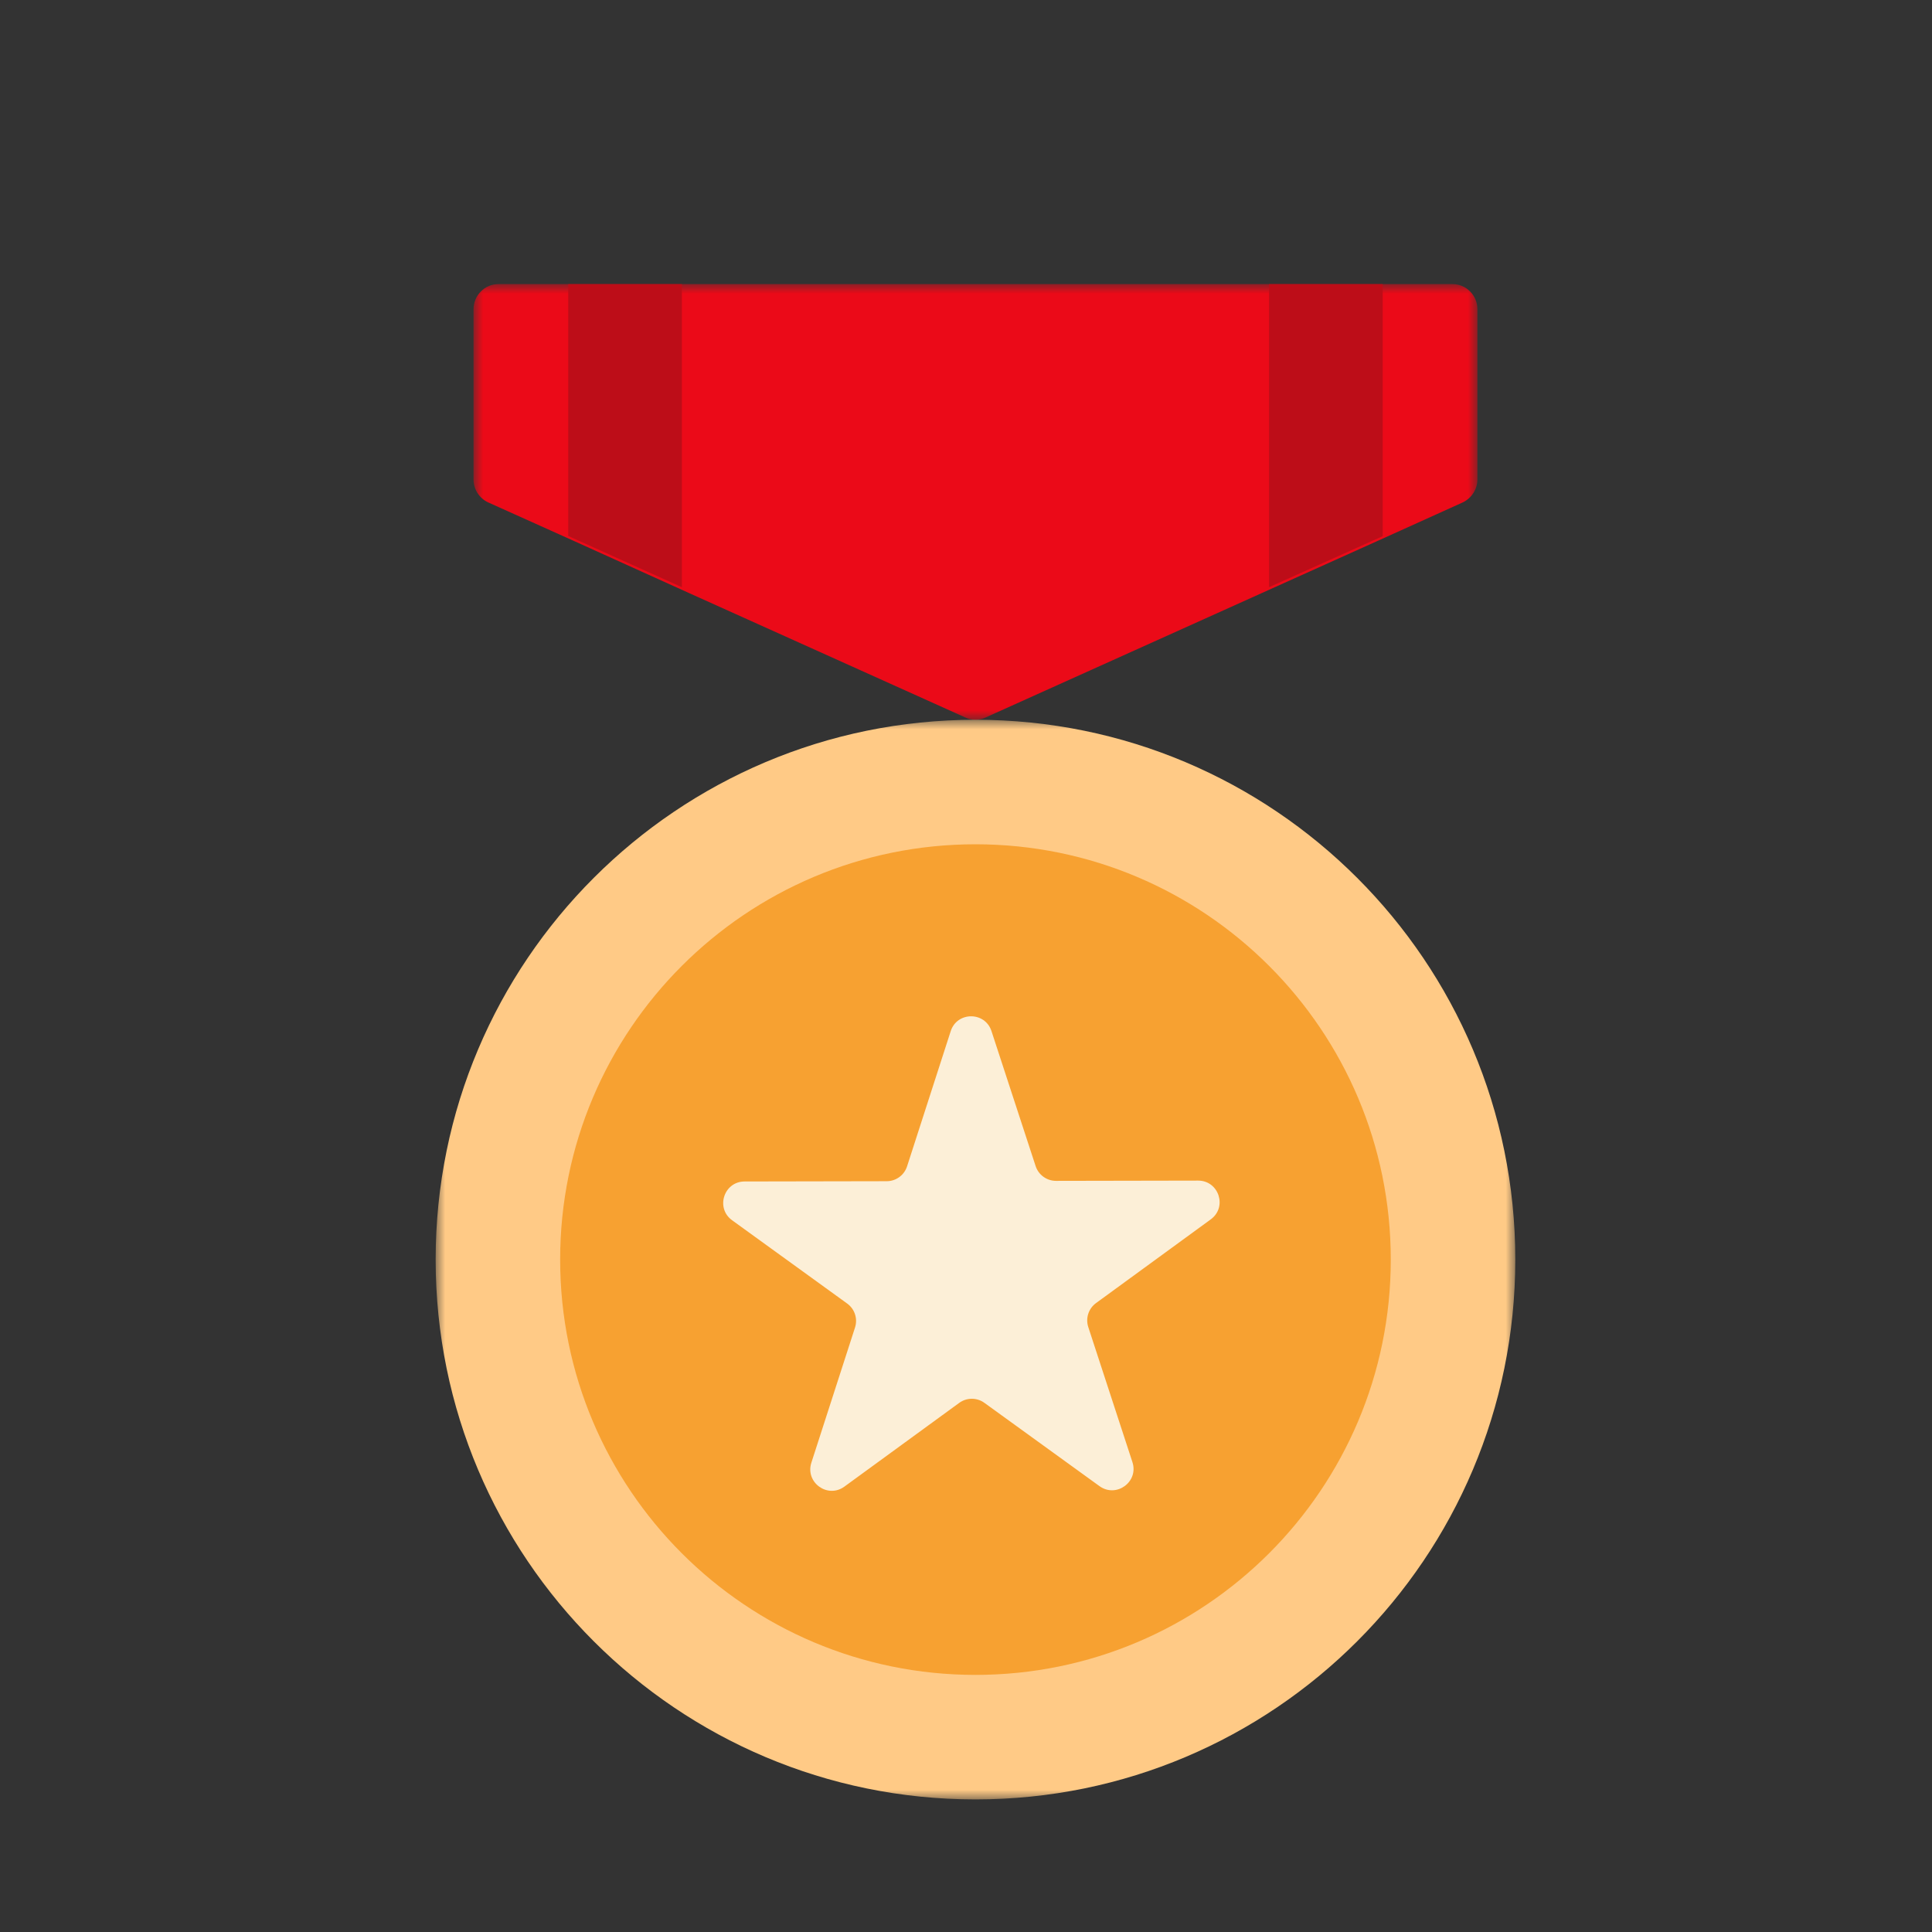
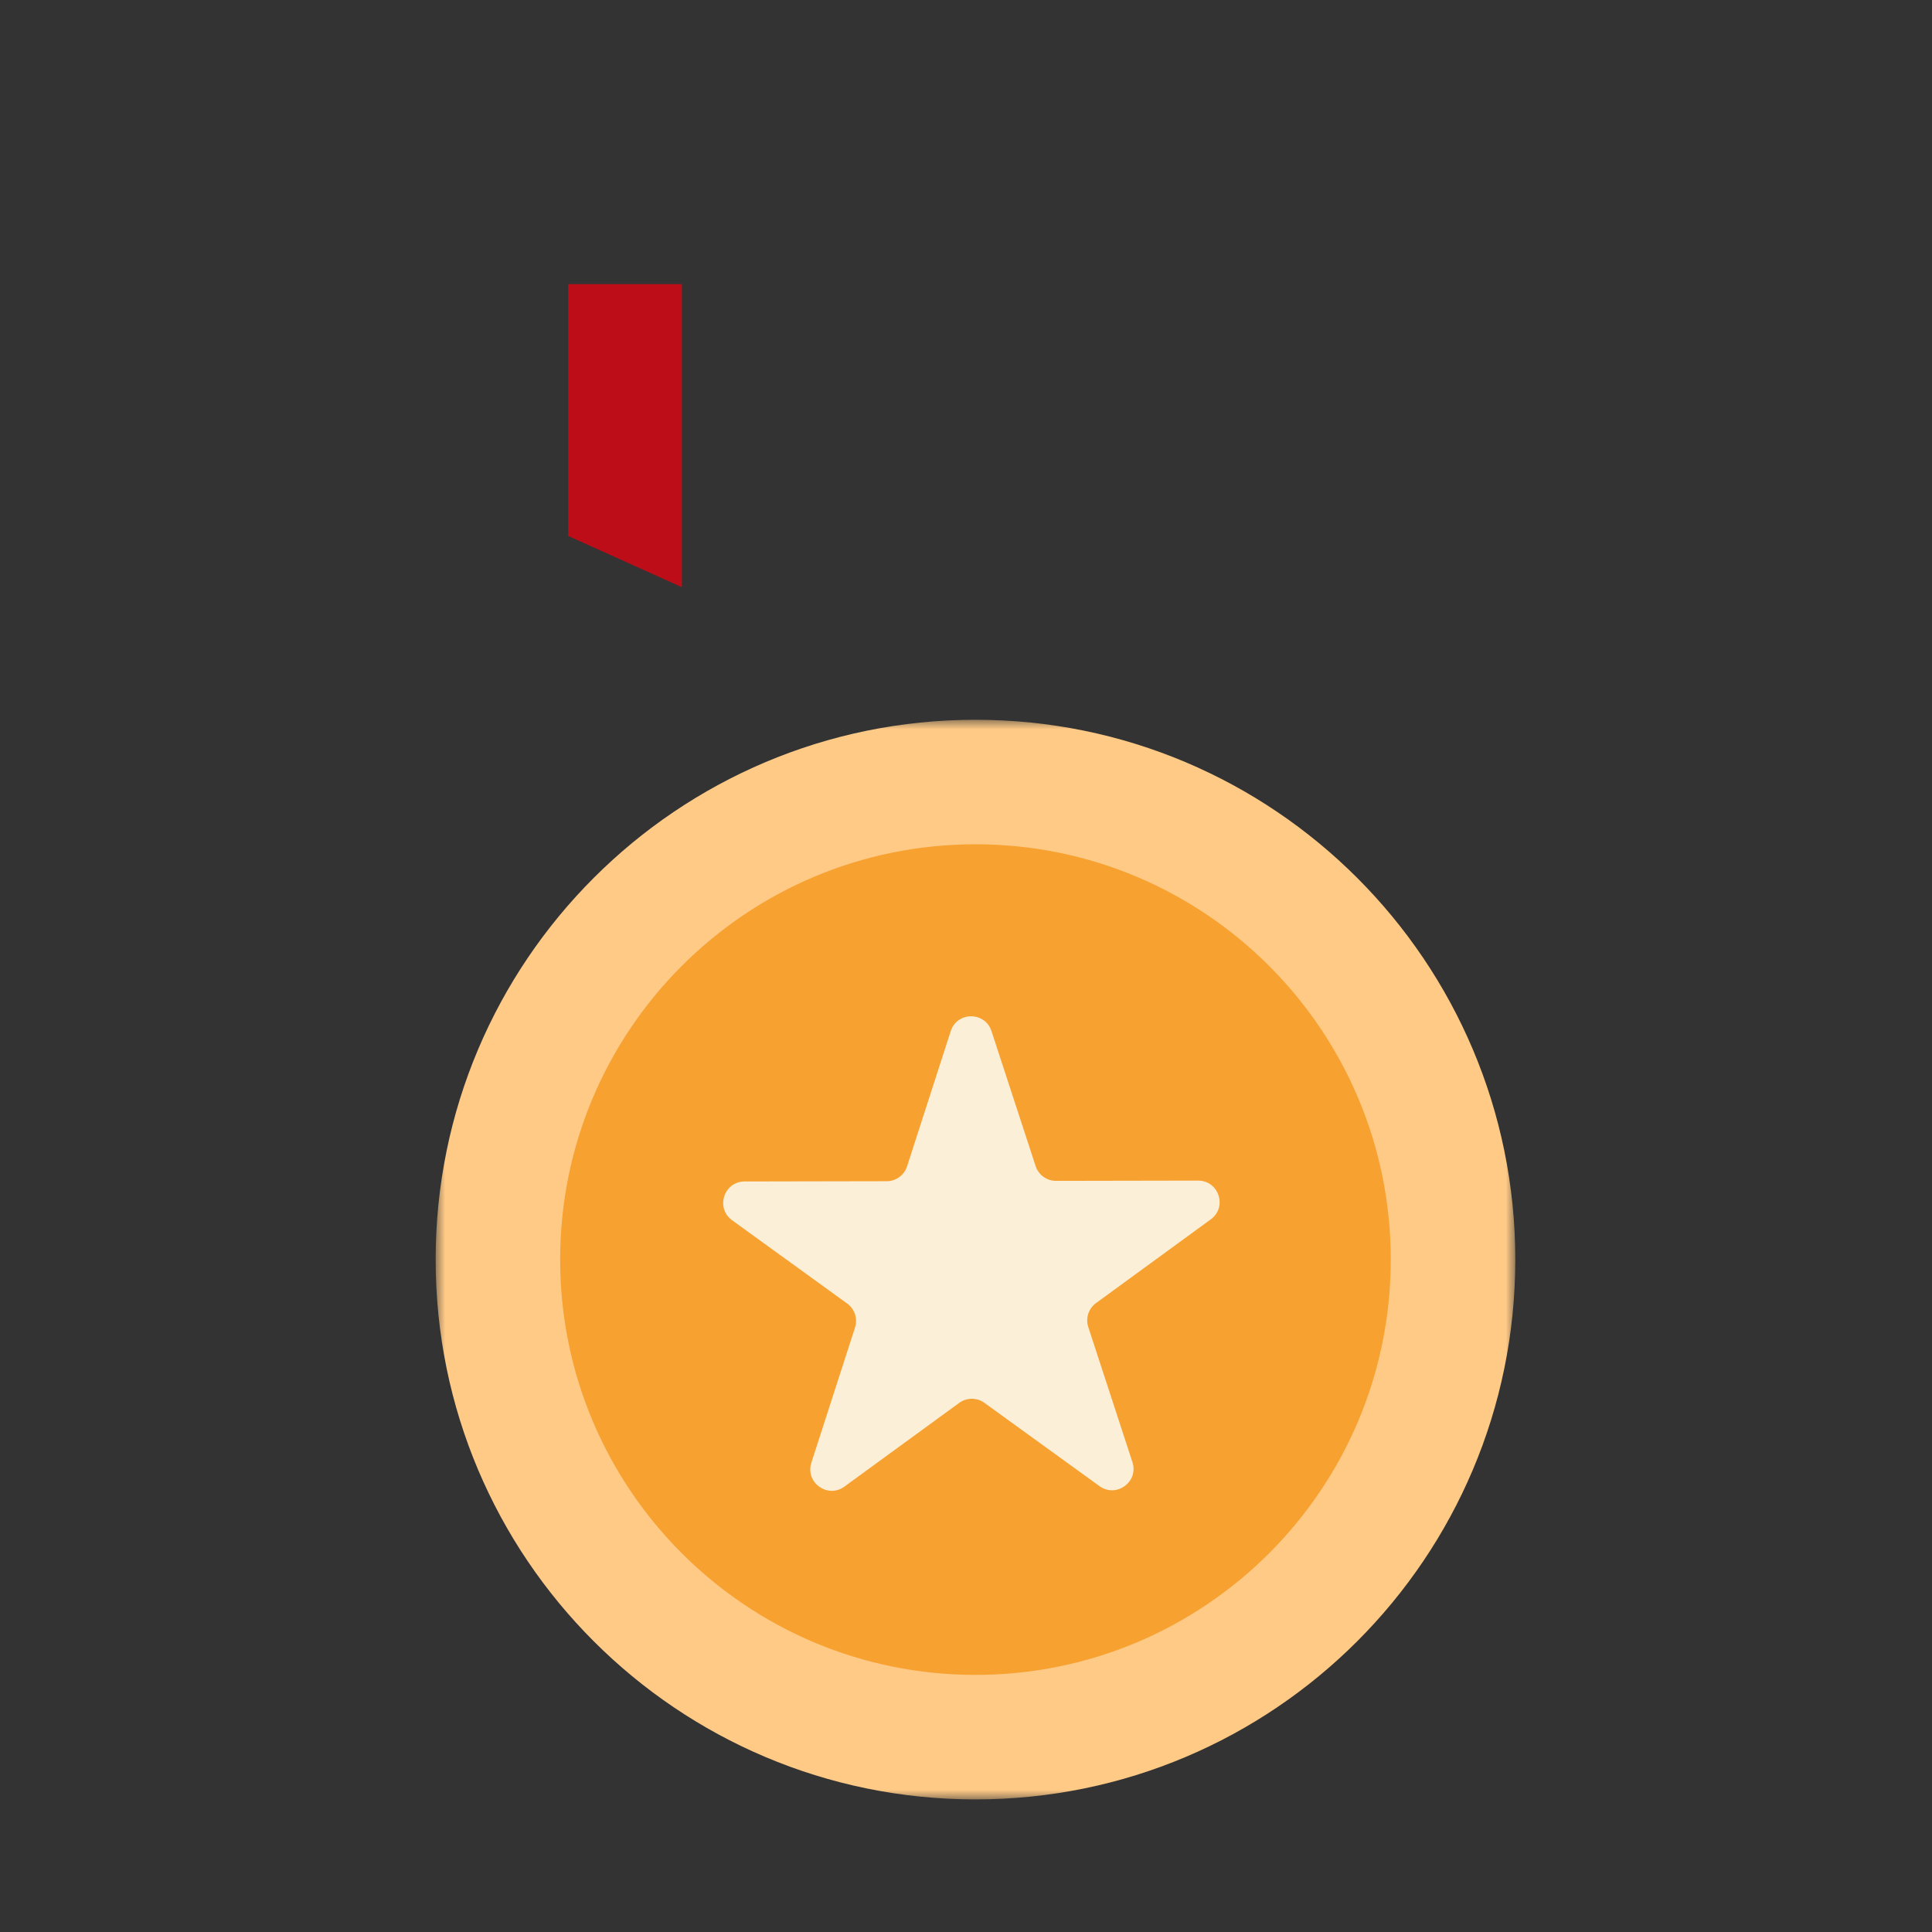
<svg xmlns="http://www.w3.org/2000/svg" xmlns:xlink="http://www.w3.org/1999/xlink" width="102px" height="102px" viewBox="0 0 102 102" version="1.1">
  <rect x="0" y="0" width="102" height="102" fill="#333333" stroke="none" />
  <title>编组 41</title>
  <defs>
-     <polygon id="path-1" points="0 0 53 0 53 23 0 23" />
    <polygon id="path-3" points="0 0 57 0 57 57 0 57" />
  </defs>
  <g id="页面-1" stroke="none" stroke-width="1" fill="none" fill-rule="evenodd">
    <g id="圣诞页面2024设计页面" transform="translate(-909, -1072)">
      <g id="编组-6" transform="translate(240, 992)">
        <g id="编组-41" transform="translate(669, 80)">
          <g id="编组" transform="translate(23, 15)">
            <g transform="translate(2, 0)">
              <mask id="mask-2" fill="white">
                <use xlink:href="#path-1" />
              </mask>
              <g id="Clip-2" />
              <path d="M53,10.311 C53,10.83 52.686,11.308 52.221,11.527 L47.751,13.548 L41.654,16.294 L27.04,22.877 C26.698,23.041 26.302,23.041 25.96,22.877 L11.401,16.321 L5.304,13.562 L0.779,11.527 C0.301,11.308 0,10.83 0,10.311 L0,1.324 C0,0.6 0.588,-0.001 1.312,-0.001 L51.688,-0.001 C52.412,-0.001 53,0.6 53,1.324 L53,10.311 Z" id="Fill-1" fill="#EB0A18" mask="url(#mask-2)" />
            </g>
            <polygon id="Fill-3" fill="#BD0D18" points="7 0 7 13.297 13 16 13 0" />
-             <polygon id="Fill-4" fill="#BD0D18" points="44 0 44 16 50 13.306 50 0" />
            <g transform="translate(0, 23)">
              <g>
                <mask id="mask-4" fill="white">
                  <use xlink:href="#path-3" />
                </mask>
                <g id="Clip-6" />
                <path d="M57,28.5 C57,44.24 44.24,57 28.5,57 C12.76,57 -0,44.24 -0,28.5 C-0,12.76 12.76,0 28.5,0 C44.24,0 57,12.76 57,28.5" id="Fill-5" fill="#FFCA86" mask="url(#mask-4)" />
              </g>
              <path d="M50.426,28.5 C50.426,40.61 40.609,50.426 28.5,50.426 C16.39,50.426 6.573,40.61 6.573,28.5 C6.573,16.39 16.39,6.574 28.5,6.574 C40.609,6.574 50.426,16.39 50.426,28.5" id="Fill-7" fill="#F7A131" />
              <path d="M35.047,40.46 L28.971,36.063 C28.574,35.775 28.036,35.777 27.641,36.066 L21.581,40.485 C20.695,41.132 19.501,40.267 19.836,39.223 L22.141,32.086 C22.291,31.619 22.126,31.109 21.727,30.821 L15.652,26.424 C14.763,25.782 15.217,24.377 16.313,24.376 L23.813,24.362 C24.304,24.361 24.738,24.044 24.889,23.577 L27.193,16.44 C27.529,15.396 29.005,15.394 29.345,16.436 L31.676,23.564 C31.829,24.03 32.265,24.345 32.754,24.344 L40.254,24.33 C41.35,24.329 41.809,25.73 40.923,26.376 L34.865,30.796 C34.468,31.085 34.304,31.597 34.456,32.063 L36.786,39.191 C37.128,40.233 35.936,41.103 35.047,40.46" id="Fill-9" fill="#FCEFD7" />
            </g>
          </g>
-           <rect id="矩形" x="0" y="0" width="102" height="102" />
        </g>
      </g>
    </g>
  </g>
</svg>